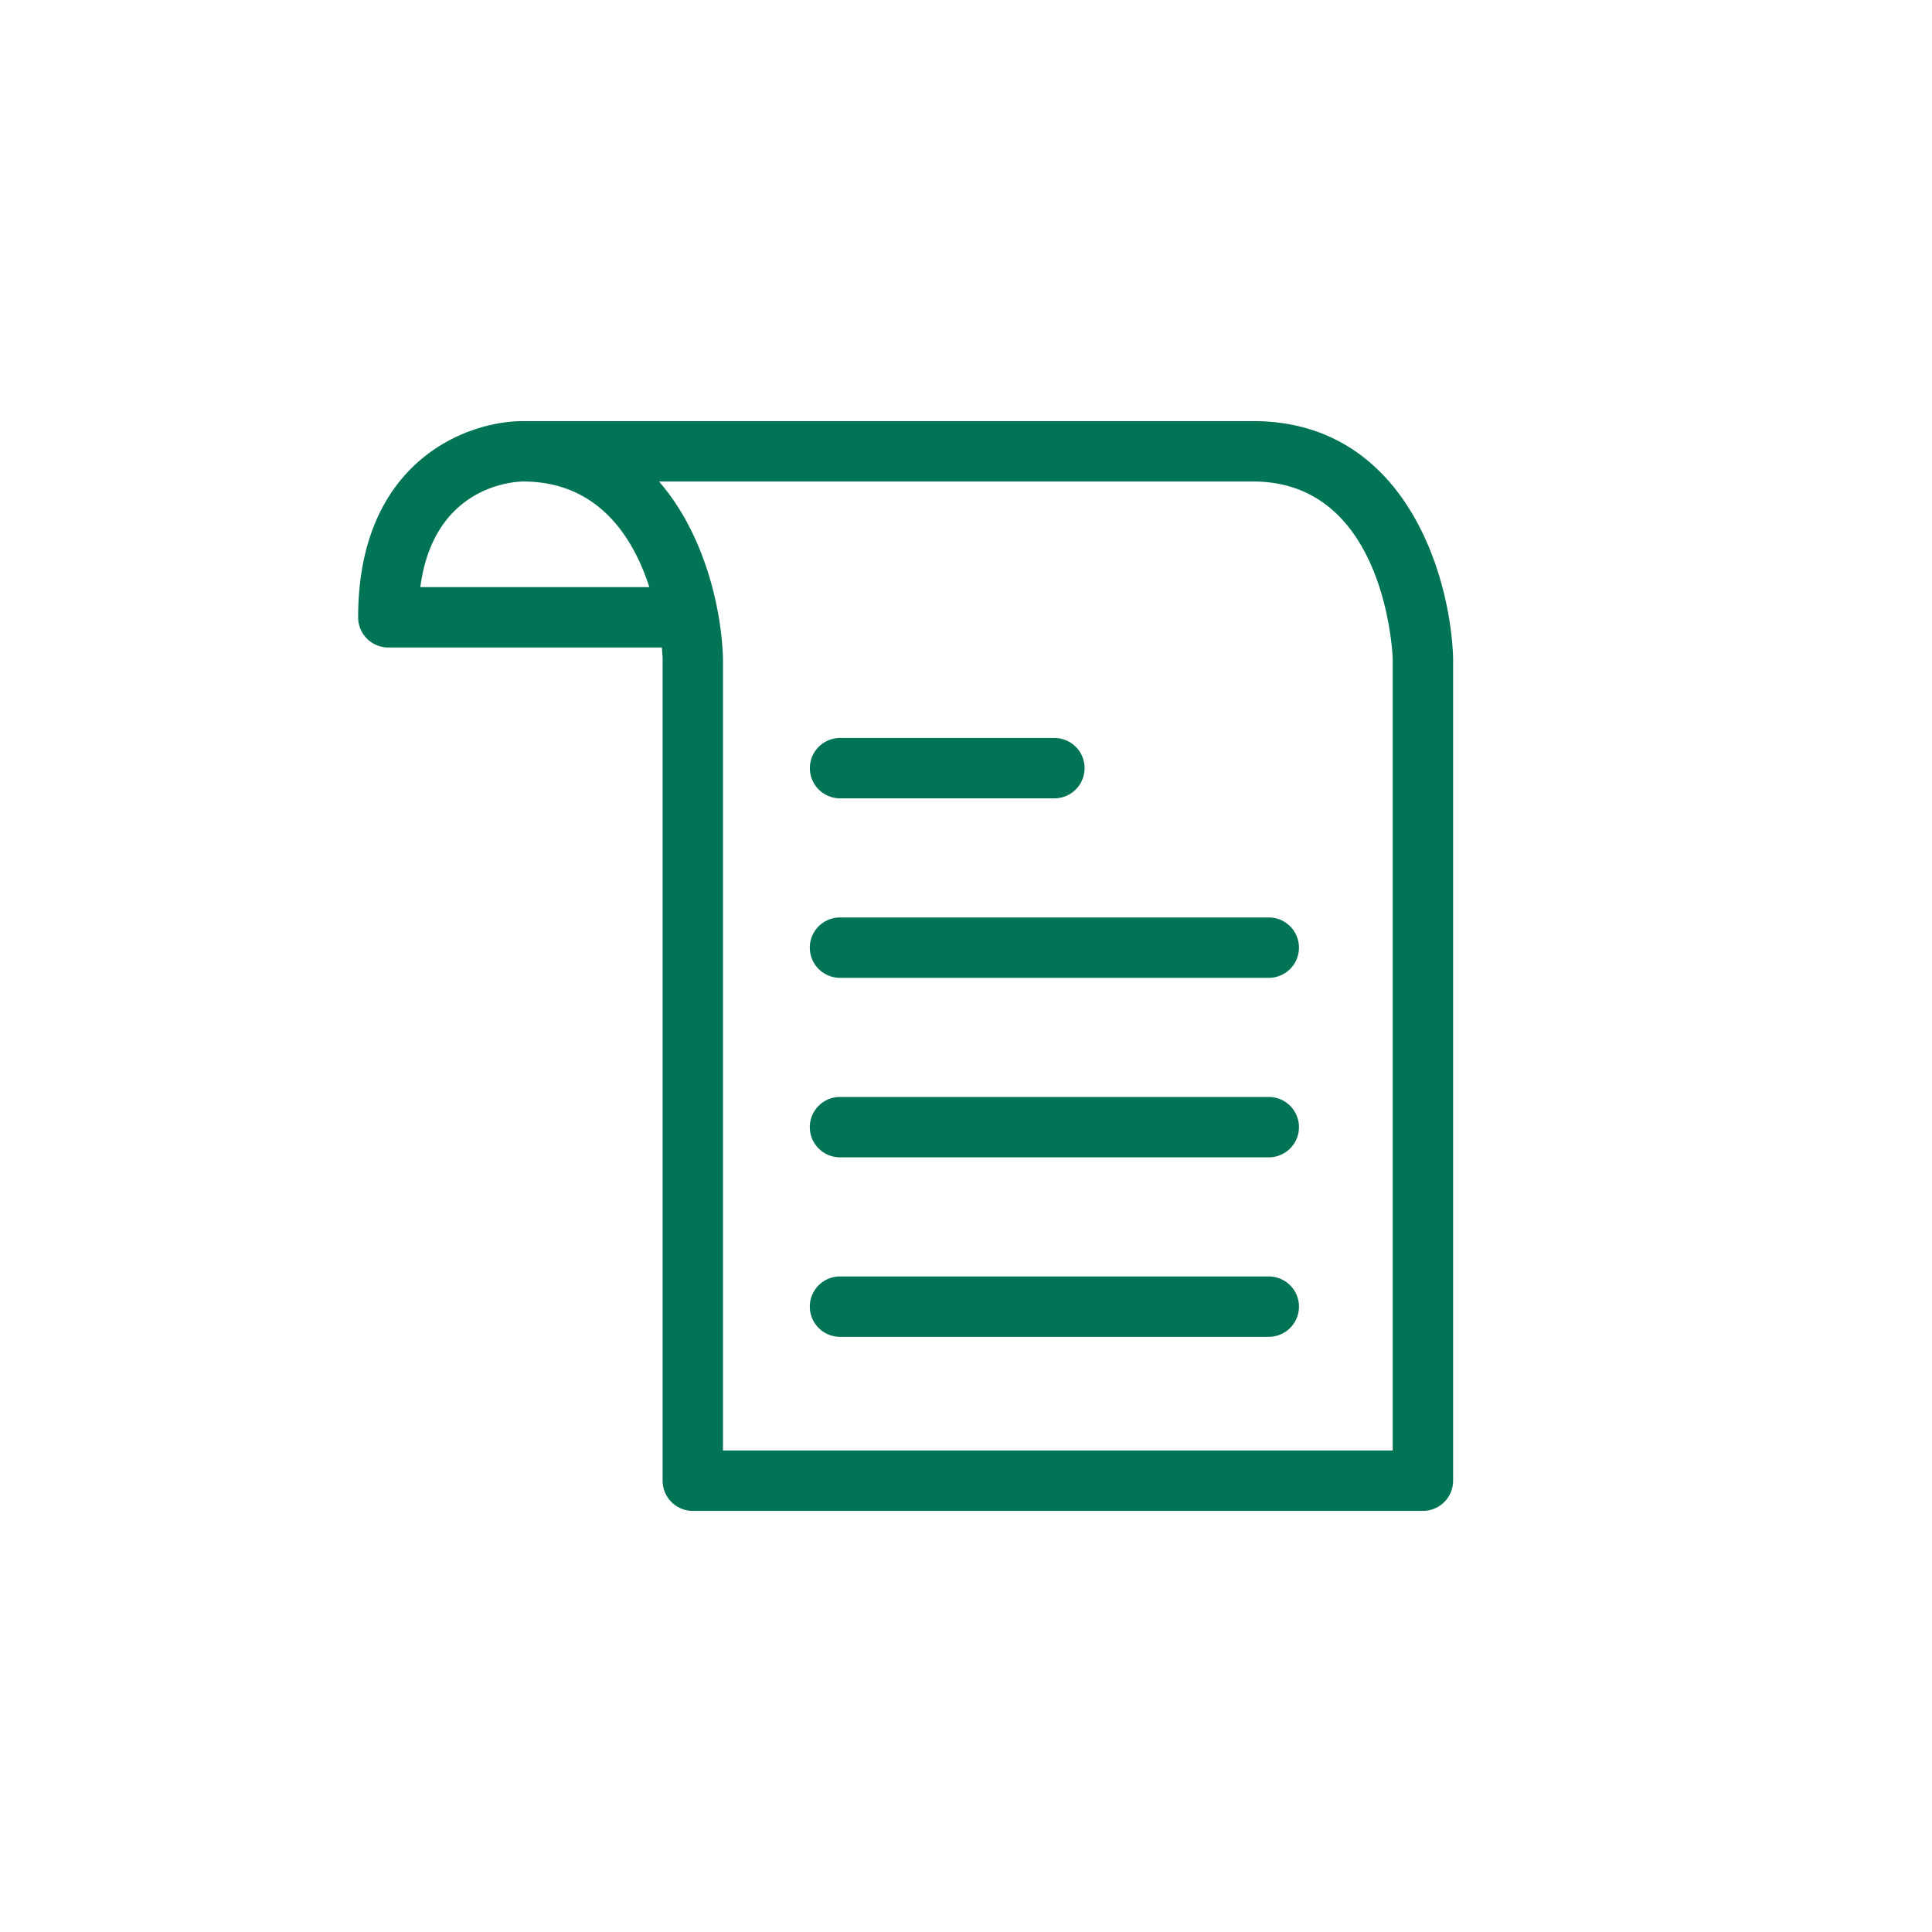
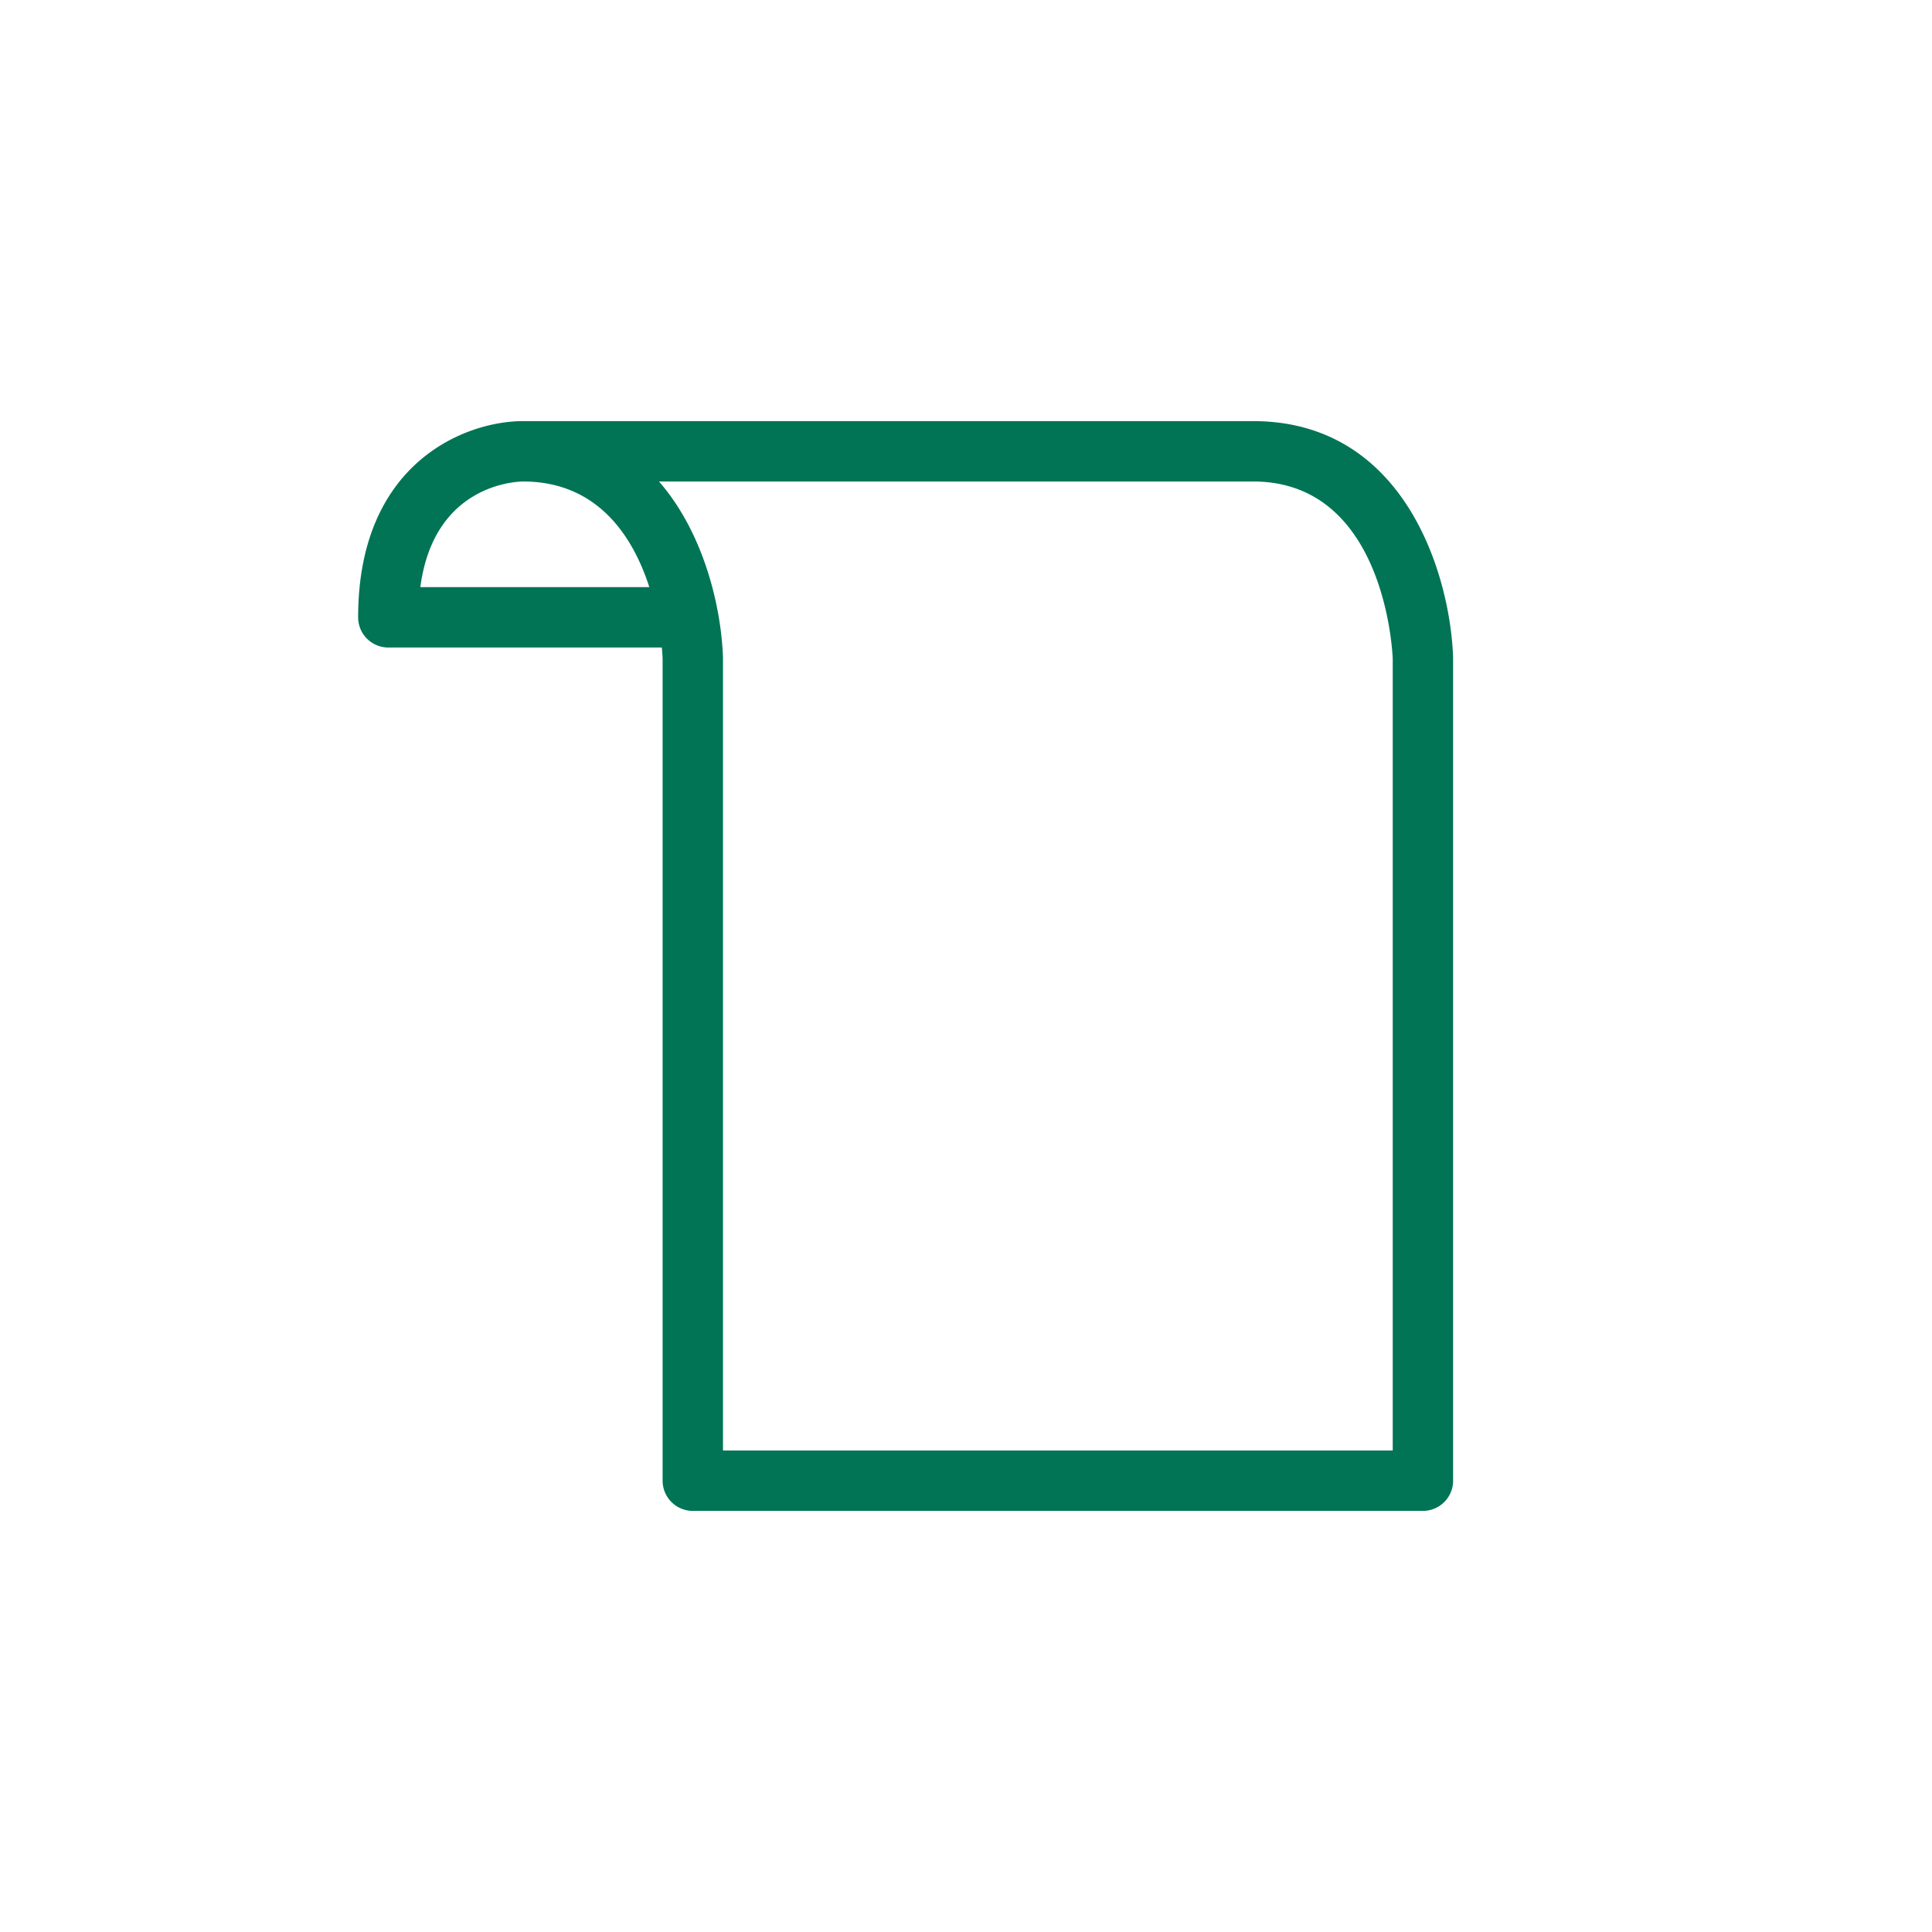
<svg xmlns="http://www.w3.org/2000/svg" height="32" width="32">
  <g fill="#007455" fill-rule="evenodd">
-     <path d="M17.464 13.223h-3.55a.5.5 0 0 1 0-1h3.55a.5.5 0 0 1 0 1m3.551 2.973h-7.102a.5.5 0 0 1 0-1h7.102a.5.5 0 0 1 0 1m0 2.973h-7.102a.5.5 0 0 1 0-1h7.102a.5.5 0 0 1 0 1m0 2.973h-7.102a.5.5 0 0 1 0-1h7.102a.5.5 0 0 1 0 1" />
    <path d="M23.068 24.025H11.975V10.9c-.025-.812-.303-2.056-1.06-2.925h9.84c2.185 0 2.31 2.837 2.313 2.94zM6.962 9.725c.22-1.674 1.541-1.747 1.7-1.75 1.254 0 1.83.934 2.093 1.75zm13.793-2.75H8.662c-.945 0-2.73.679-2.73 3.25a.5.5 0 0 0 .5.5h4.53c.01.107.013.176.013.19v13.61a.5.5 0 0 0 .5.5h12.093a.5.5 0 0 0 .5-.5V10.9c-.042-1.357-.789-3.925-3.313-3.925z" />
  </g>
</svg>